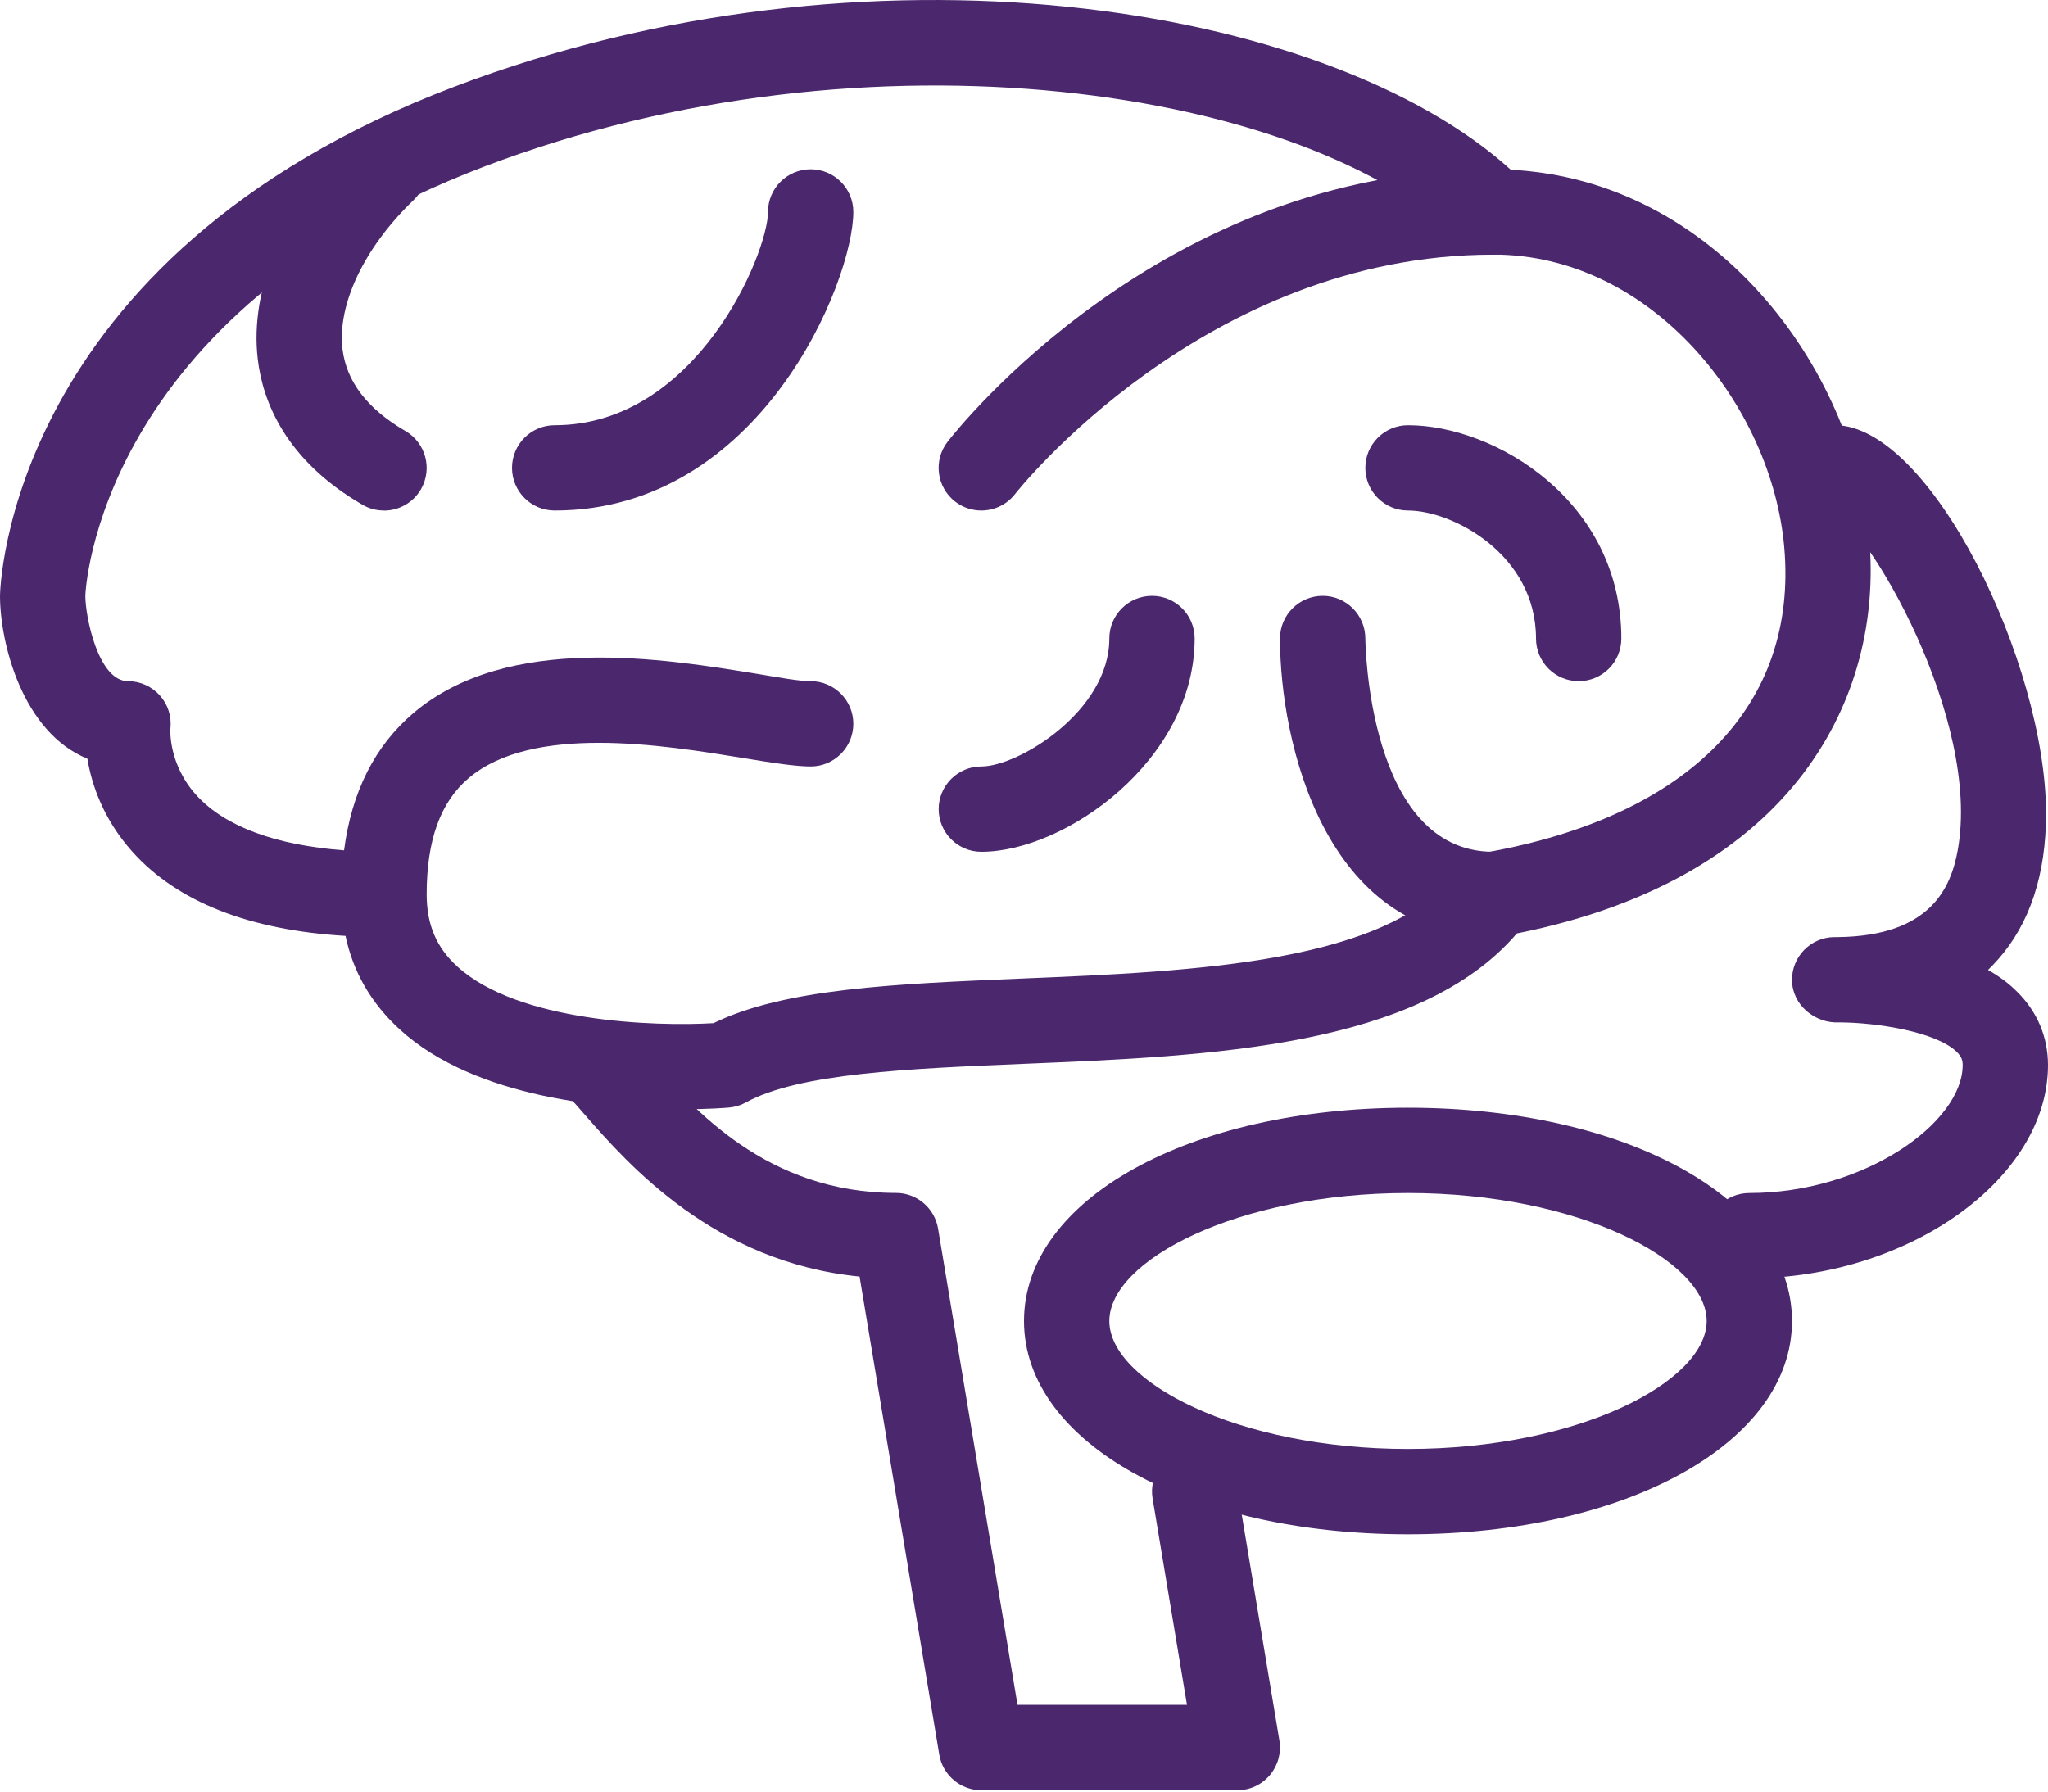
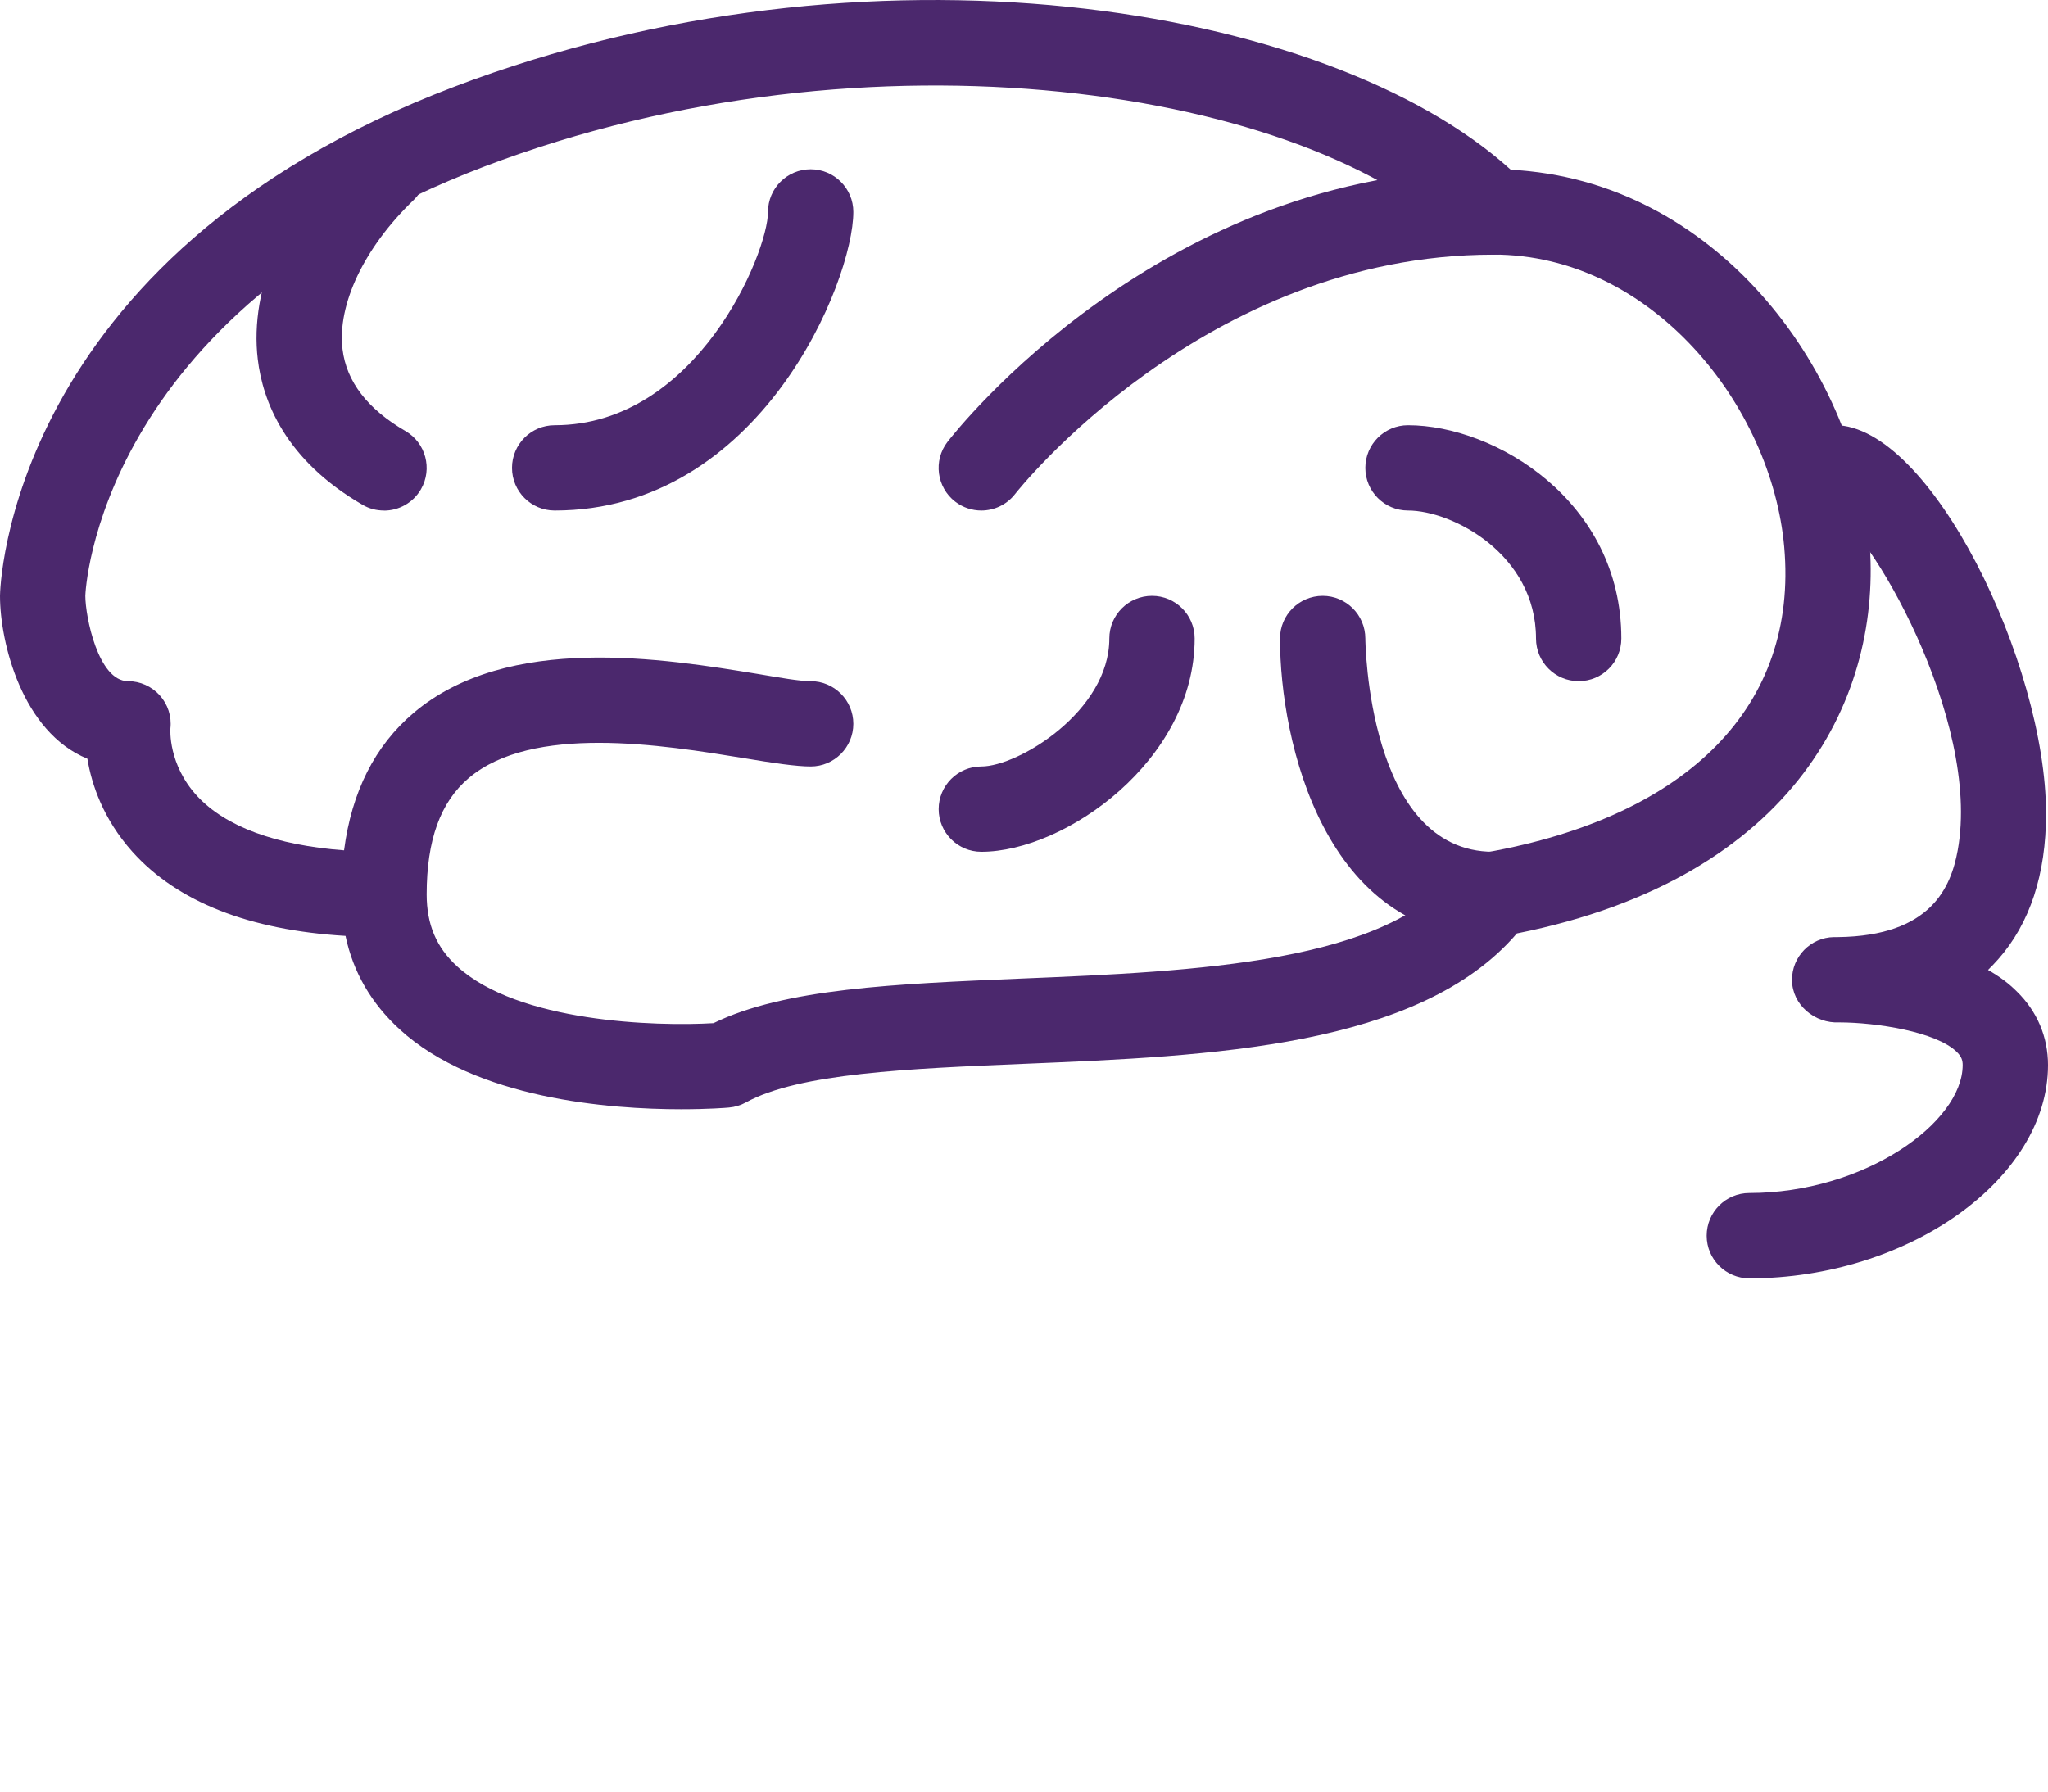
<svg xmlns="http://www.w3.org/2000/svg" width="24" height="21" viewBox="0 0 24 21">
  <g fill="none" fill-rule="evenodd">
    <g fill="#4B286D" fill-rule="nonzero">
      <g>
        <path d="M7.982 13.002c-.838 0-2.408-.119-3.3-.938-.332-.304-.544-.67-.633-1.094-1.132-.068-1.971-.399-2.498-.987-.342-.382-.477-.788-.527-1.09C.262 8.583 0 7.535 0 6.984c0-.04.061-3.965 5.322-5.967C10.152-.82 15.539.03 17.705 1.99c2.376.12 4.022 2.305 4.201 4.334.16 1.815-.848 3.962-4.13 4.617-1.145 1.336-3.593 1.438-5.762 1.528-1.364.057-2.652.11-3.273.453-.061.034-.129.054-.198.06-.029.003-.242.02-.561.02zm-.965-4.295c-.588 0-1.152.098-1.524.413-.332.281-.493.728-.493 1.364 0 .351.113.62.357.843.715.657 2.328.706 3.004.666.833-.407 2.125-.46 3.612-.523 2.027-.084 4.325-.18 5.121-1.279.076-.105.19-.176.318-.199 2.386-.424 3.66-1.729 3.497-3.58-.146-1.655-1.551-3.428-3.41-3.428-.133 0-.26-.053-.354-.146-1.799-1.798-6.95-2.605-11.469-.886C1.127 3.683 1 6.952 1 6.984c0 .241.15 1 .5 1 .142 0 .277.061.372.166.095.106.141.247.125.388-.001.01-.028.423.313.792.333.36.924.577 1.722.637.089-.686.361-1.226.814-1.61 1.105-.939 2.94-.636 4.038-.457.267.045.483.084.616.084.276 0 .5.224.5.5s-.224.5-.5.5c-.167 0-.44-.04-.779-.097-.469-.076-1.099-.18-1.704-.18z" transform="translate(-133 -2179) translate(133 2179)" />
-         <path d="M14.5 20.984h-3c-.244 0-.453-.177-.493-.418l-.934-5.603c-1.704-.168-2.709-1.314-3.212-1.888-.082-.095-.153-.176-.215-.238-.195-.195-.195-.512 0-.707.195-.195.512-.195.707 0 .074.074.16.172.26.285.515.587 1.375 1.568 2.887 1.568.244 0 .453.177.493.418l.931 5.582h1.986l-.403-2.418c-.046-.272.139-.53.411-.575.266-.05.529.138.575.411l.5 3c.024.145-.017.293-.111.405-.096.114-.235.178-.382.178z" transform="translate(-133 -2179) translate(133 2179)" />
-         <path d="M16.5 17.984c-2.565 0-4.5-1.075-4.5-2.5s1.935-2.5 4.5-2.5 4.5 1.075 4.5 2.5-1.935 2.5-4.5 2.5zm0-4c-2.003 0-3.5.792-3.5 1.5s1.497 1.5 3.5 1.5 3.5-.792 3.5-1.5-1.497-1.5-3.5-1.5z" transform="translate(-133 -2179) translate(133 2179)" />
        <path d="M20.5 14.984c-.276 0-.5-.224-.5-.5s.224-.5.5-.5c1.347 0 2.5-.825 2.5-1.5 0-.052-.012-.098-.068-.153-.243-.239-.946-.346-1.378-.347-.285.015-.552-.204-.554-.496-.002-.274.218-.5.492-.504h.046c1.093-.013 1.325-.586 1.404-1.018.28-1.535-1.065-3.828-1.492-3.989-.276 0-.476-.22-.476-.497 0-.276.249-.497.525-.497 1.125 0 2.478 2.797 2.478 4.554 0 .71-.188 1.285-.561 1.707-.038.043-.078.085-.119.125.123.07.237.152.335.25.241.235.368.535.368.865 0 1.332-1.636 2.5-3.5 2.5zM11.5 5.984c-.107 0-.215-.034-.306-.104-.218-.168-.259-.482-.091-.7.101-.13 2.508-3.195 6.396-3.195.276 0 .5.224.5.5s-.224.5-.5.5c-3.388 0-5.583 2.778-5.604 2.806-.098.126-.246.193-.395.193zM17.5 10.984c-1.978 0-2.5-2.29-2.5-3.5 0-.276.224-.499.499-.5h.001c.275 0 .499.223.5.5 0 .024.025 2.5 1.5 2.5.276 0 .5.224.5.5s-.224.5-.5.5zM18.5 7.984c-.276 0-.5-.224-.5-.5 0-.985-.977-1.5-1.5-1.5-.276 0-.5-.224-.5-.5s.224-.5.5-.5c1.021 0 2.5.89 2.5 2.5 0 .277-.224.5-.5.5zM11.5 9.984c-.276 0-.5-.224-.5-.5s.224-.5.5-.5c.435 0 1.5-.649 1.5-1.5 0-.276.224-.5.5-.5s.5.224.5.5c0 1.427-1.517 2.5-2.5 2.5zM4.5 5.984c-.086 0-.172-.02-.251-.067-.909-.526-1.17-1.217-1.228-1.704-.102-.843.322-1.81 1.132-2.589.2-.19.517-.185.707.015.191.2.186.516-.014.707-.576.553-.896 1.223-.832 1.748.046.38.294.701.737.958.238.138.32.444.182.683-.093.16-.261.25-.433.25zM6.5 5.984c-.276 0-.5-.224-.5-.5s.224-.5.5-.5c1.667 0 2.5-2.022 2.5-2.5 0-.276.224-.5.5-.5s.5.224.5.5c0 .815-1.091 3.5-3.5 3.5z" transform="translate(-133 -2179) translate(133 2179)" />
      </g>
    </g>
  </g>
</svg>